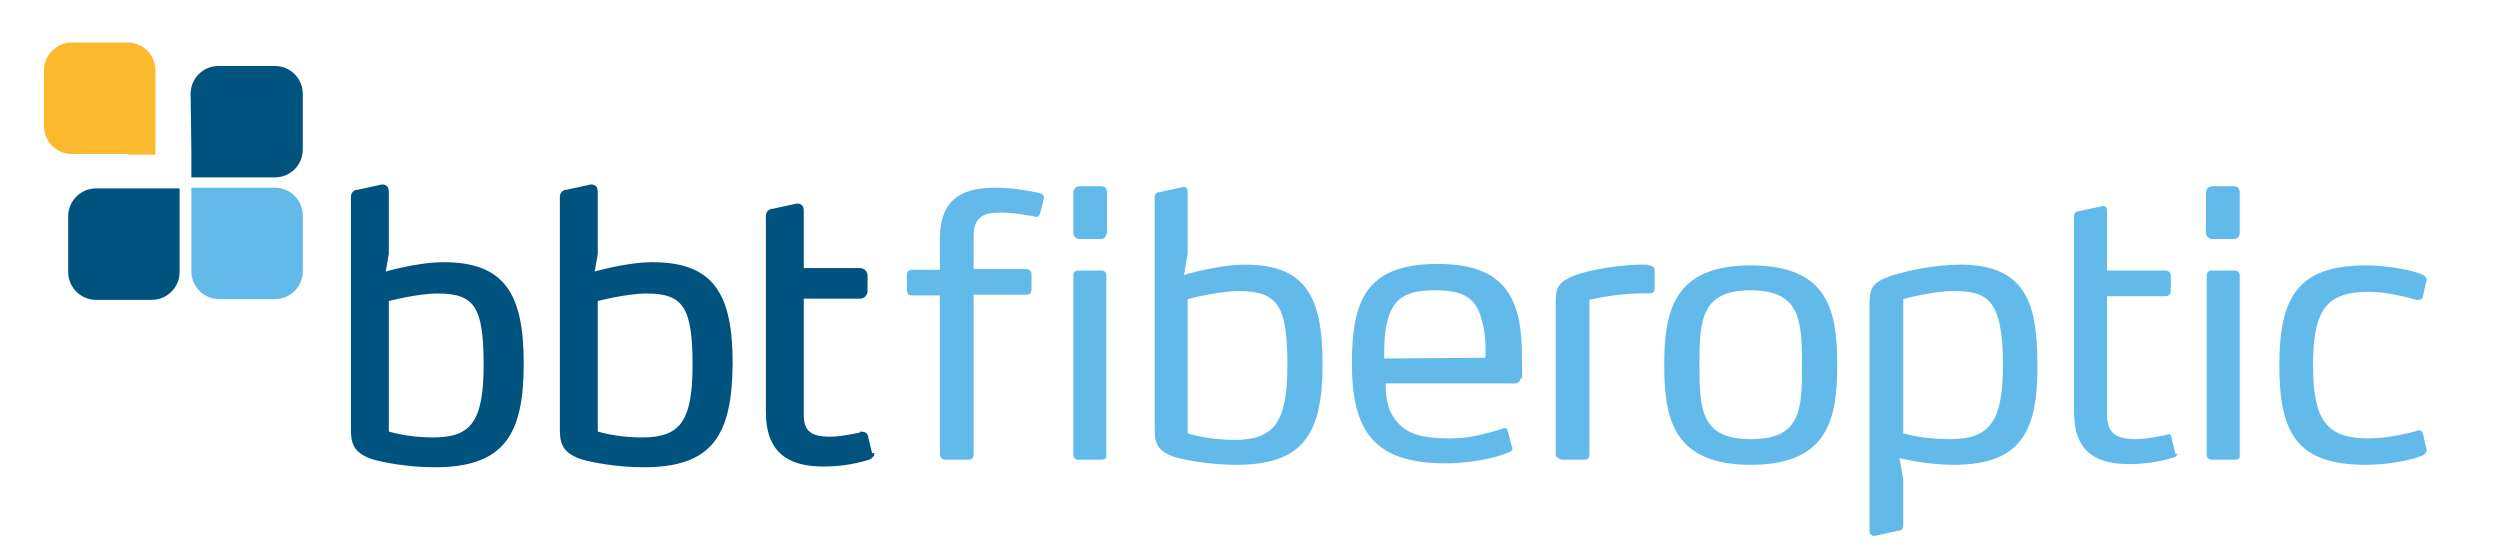
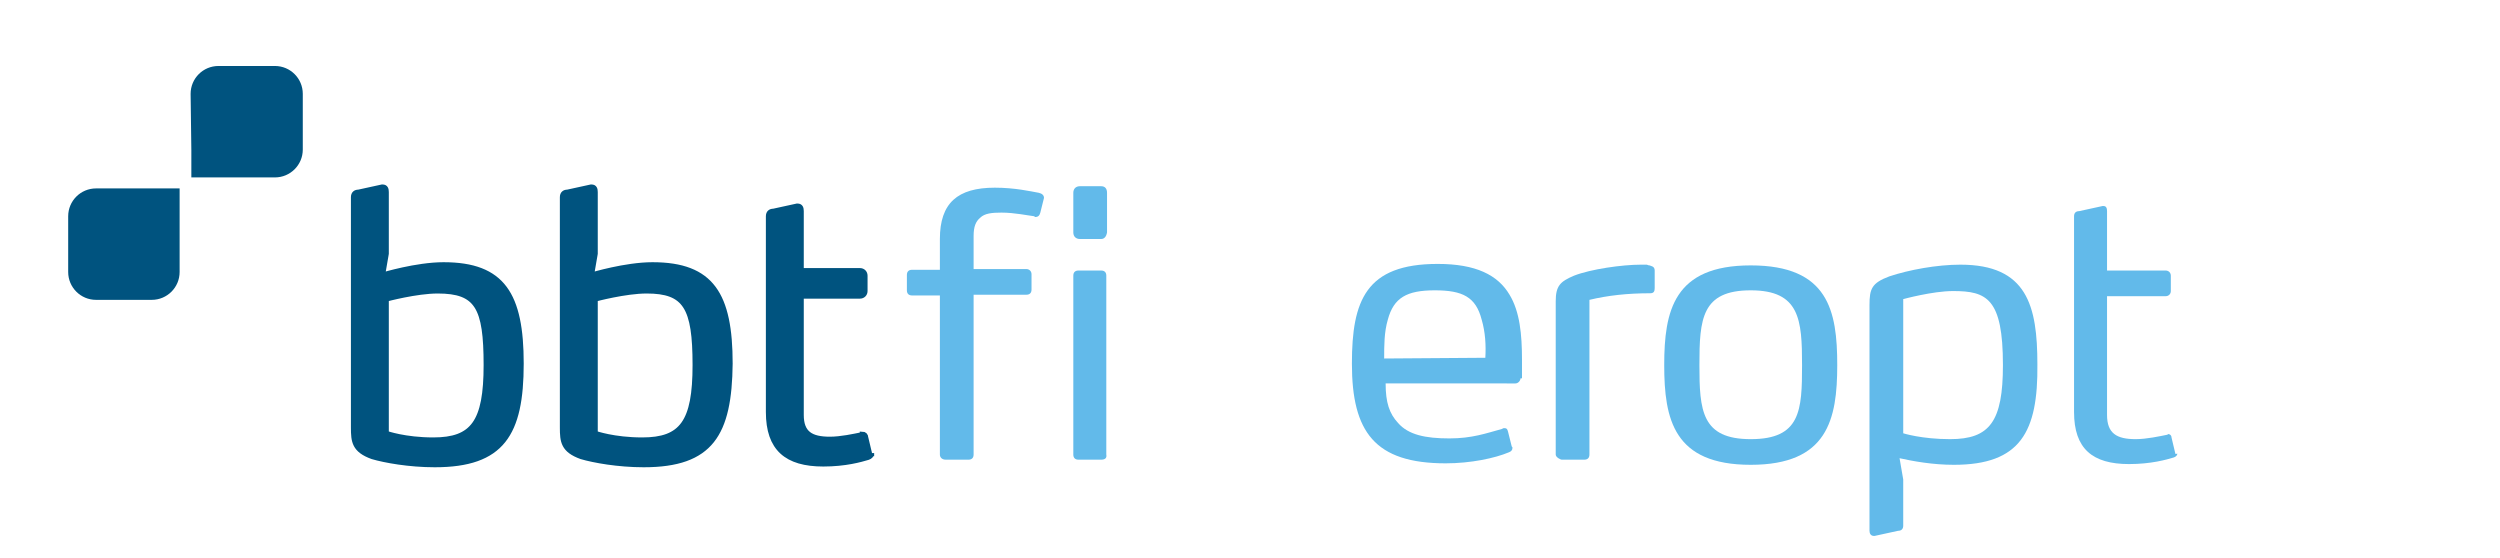
<svg xmlns="http://www.w3.org/2000/svg" id="Layer_1" x="0px" y="0px" viewBox="0 0 341 76.1" style="enable-background:new 0 0 341 76.1;" xml:space="preserve">
  <style type="text/css">	.st0{fill:#00537F;}	.st1{fill:#62BAEA;}	.st2{fill:#FBB92D;}	.st3{fill:#00537F;stroke:#00537F;stroke-width:0.669;stroke-miterlimit:10;}</style>
  <path class="st0" d="M24.5,29.4v-3.7H13.1c-2.1,0-3.8,1.7-3.8,3.8v7.6c0,2.1,1.7,3.8,3.8,3.8h7.6c2.1,0,3.8-1.7,3.8-3.8V29.4 L24.5,29.4z" />
-   <path class="st1" d="M29.8,25.6h-3.7V37c0,2.1,1.7,3.8,3.8,3.8h7.6c2.1,0,3.8-1.7,3.8-3.8v-7.6c0-2.1-1.7-3.8-3.8-3.8H29.8 L29.8,25.6z" />
  <path class="st0" d="M26.1,20.5v3.7h11.4c2.1,0,3.8-1.7,3.8-3.8v-7.6c0-2.1-1.7-3.8-3.8-3.8h-7.7c-2.1,0-3.8,1.7-3.8,3.8L26.1,20.5 C26.1,20.5,26.1,20.5,26.1,20.5z" />
-   <path class="st2" d="M17.5,21.1h3.7V9.6c0-2.1-1.7-3.8-3.8-3.8H9.8c-2.1,0-3.8,1.7-3.8,3.8v7.6c0,2.1,1.7,3.8,3.8,3.8H17.5 C17.4,21.1,17.5,21.1,17.5,21.1z" />
  <g>
    <path class="st3" d="M59.3,63.4c-3.5,0-6.8-0.6-8.5-1.1c-2.5-0.9-2.6-2.1-2.6-4V26.9c0-0.5,0.3-0.7,0.7-0.7l3.2-0.7h0.1  c0.4,0,0.5,0.3,0.5,0.7v8.4l-0.5,2.9c0,0,4.6-1.4,8.3-1.4c8.1,0,10.6,4.1,10.6,13.5C71.1,59.2,68.5,63.4,59.3,63.4z M59.7,39.7  c-2.9,0-7,1.1-7,1.1v18.3c0,0,2.5,0.9,6.4,0.9c5.4,0,7.2-2.4,7.2-10.2C66.3,41.9,65.1,39.7,59.7,39.7z" />
    <path class="st3" d="M87.8,63.4c-3.5,0-6.8-0.6-8.5-1.1c-2.5-0.9-2.6-2.1-2.6-4V26.9c0-0.5,0.3-0.7,0.7-0.7l3.2-0.7h0.1  c0.4,0,0.5,0.3,0.5,0.7v8.4l-0.5,2.9c0,0,4.6-1.4,8.3-1.4c8.1,0,10.6,4.1,10.6,13.5C99.5,59.2,97,63.4,87.8,63.4z M88.2,39.7  c-2.9,0-7,1.1-7,1.1v18.3c0,0,2.5,0.9,6.4,0.9c5.4,0,7.2-2.4,7.2-10.2C94.8,41.9,93.5,39.7,88.2,39.7z" />
    <path class="st3" d="M118.9,61.8c0,0.3-0.2,0.5-0.5,0.6c-1,0.3-3.1,0.9-6.1,0.9c-5,0-7.5-2.1-7.5-7.1V29.5c0-0.5,0.3-0.7,0.7-0.7  l3.2-0.7h0.1c0.4,0,0.5,0.3,0.5,0.7v8.1h8c0.4,0,0.7,0.3,0.7,0.7v2.1c0,0.4-0.3,0.7-0.7,0.7h-8v16.2c0,2.5,1.3,3.3,3.9,3.3  c1.5,0,3.3-0.4,4.3-0.6c0.1,0,0.1-0.1,0.1-0.1c0.3,0,0.5,0.2,0.5,0.5l0.5,2.1v0.1H118.9z" />
    <path class="st1" d="M141.9,29c-0.1,0.4-0.3,0.6-0.7,0.6c-0.1,0-0.1-0.1-0.1-0.1c-0.9-0.1-2.7-0.5-4.5-0.5c-1.3,0-2.3,0.1-2.9,0.7  c-0.6,0.5-0.9,1.2-0.9,2.5v4.5h7.2c0.4,0,0.7,0.3,0.7,0.7v2.1c0,0.5-0.3,0.7-0.7,0.7h-7.2V62c0,0.5-0.3,0.7-0.7,0.7H129  c-0.5,0-0.8-0.3-0.8-0.7V40.3h-3.8c-0.5,0-0.7-0.3-0.7-0.7v-2.1c0-0.5,0.3-0.7,0.7-0.7h3.8v-4.2c0-4.9,2.4-7,7.5-7  c2.7,0,4.9,0.5,6,0.7c0.4,0.1,0.7,0.3,0.7,0.7V27L141.9,29z" />
    <path class="st1" d="M150.2,32.6h-2.9c-0.5,0-0.9-0.3-0.9-0.9v-5.4c0-0.5,0.3-0.9,0.9-0.9h2.9c0.5,0,0.8,0.3,0.8,0.9v5.4  C150.9,32.3,150.6,32.6,150.2,32.6z M150.2,62.7h-3.1c-0.5,0-0.7-0.3-0.7-0.7V37.6c0-0.5,0.3-0.7,0.7-0.7h3.1  c0.5,0,0.7,0.3,0.7,0.7V62C151,62.5,150.7,62.7,150.2,62.7z" />
-     <path class="st1" d="M168.6,63.4c-3.5,0-6.8-0.6-8.5-1.1c-2.5-0.9-2.6-2.1-2.6-4V26.9c0-0.5,0.3-0.7,0.7-0.7l3.2-0.7h0.1  c0.4,0,0.5,0.3,0.5,0.7v8.4l-0.5,2.9c0,0,4.6-1.4,8.3-1.4c8.1,0,10.6,4.1,10.6,13.5C180.4,59.2,177.8,63.4,168.6,63.4z M169,39.7  c-2.9,0-7,1.1-7,1.1v18.3c0,0,2.5,0.9,6.4,0.9c5.4,0,7.2-2.4,7.2-10.2C175.6,41.9,174.4,39.7,169,39.7z" />
    <path class="st1" d="M207.4,51.6c0,0.3-0.3,0.7-0.7,0.7H189c0,2.6,0.5,4.1,1.7,5.4c1.4,1.6,3.7,2.1,7,2.1c3.1,0,5-0.7,7.2-1.3  c0.1-0.1,0.2-0.1,0.3-0.1c0.3,0,0.4,0.1,0.5,0.5l0.5,2c0.1,0.1,0.1,0.1,0.1,0.2c0,0.3-0.2,0.5-0.5,0.6c-1.9,0.8-5.2,1.5-8.6,1.5  c-9.7,0-12.8-4.3-12.8-13.6c0-8.6,1.9-13.6,11.7-13.6c5.2,0,8.2,1.5,9.8,4.2c1.4,2.3,1.7,5.4,1.7,8.9V51.6z M202.1,43.6  c-0.8-3.1-2.6-4-6.4-4c-3.8,0-5.6,1-6.4,4c-0.5,1.7-0.5,3.5-0.5,5.3l13.8-0.1C202.7,47.1,202.6,45.3,202.1,43.6z" />
    <path class="st1" d="M225.1,40c-3.1,0-5.8,0.3-8.3,0.9V62c0,0.5-0.3,0.7-0.7,0.7H213c-0.1,0-0.8-0.3-0.8-0.7V41.1  c0-2.1,0.6-2.7,2.5-3.5c2.3-0.9,6.6-1.5,9.1-1.5h0.8c0.1,0,0.2,0.1,0.4,0.1c0.2,0.1,0.7,0.1,0.7,0.7v2.4  C225.7,39.7,225.6,40,225.1,40z" />
    <path class="st1" d="M238.8,63.4c-10.5,0-11.8-6.2-11.8-13.6s1.3-13.6,11.8-13.6c10.6,0,11.8,6.2,11.8,13.6S249.3,63.4,238.8,63.4z   M238.8,39.6c-6.7,0-7,3.9-7,10.2c0,6.2,0.3,10.1,7,10.1c6.8,0,7-3.9,7-10.1S245.5,39.6,238.8,39.6z" />
    <path class="st1" d="M266.5,63.4c-2.9,0-5.6-0.5-7.4-0.9l0.5,2.9v6.3c0,0.5-0.3,0.7-0.7,0.7l-3.2,0.7h-0.1c-0.4,0-0.6-0.3-0.6-0.7  V41.6c0-2.2,0.3-3,2.7-3.9c2.7-0.9,6.5-1.6,9.7-1.6c9.1,0,10.5,5.6,10.5,13.6C278,58.9,275.6,63.4,266.5,63.4z M266.4,39.7  c-2.8,0-6.8,1.1-6.8,1.1v18.3c0,0,2.5,0.8,6.4,0.8c5.4,0,7.2-2.4,7.2-10.1C273.2,40.7,271,39.7,266.4,39.7z" />
    <path class="st1" d="M297,61.8c0,0.3-0.2,0.5-0.5,0.6c-1,0.3-3.1,0.9-6.1,0.9c-5,0-7.5-2.1-7.5-7.1V29.5c0-0.5,0.3-0.7,0.7-0.7  l3.2-0.7h0.1c0.4,0,0.5,0.3,0.5,0.7v8.1h8c0.4,0,0.7,0.3,0.7,0.7v2.1c0,0.4-0.3,0.7-0.7,0.7h-8v16.2c0,2.5,1.3,3.3,3.9,3.3  c1.5,0,3.3-0.4,4.3-0.6c0.1,0,0.1-0.1,0.1-0.1c0.3,0,0.5,0.2,0.5,0.5l0.5,2.1v0.1H297z" />
-     <path class="st1" d="M304.7,32.6h-2.9c-0.5,0-0.9-0.3-0.9-0.9v-5.4c0-0.5,0.3-0.9,0.9-0.9h2.9c0.5,0,0.8,0.3,0.8,0.9v5.4  C305.5,32.3,305.2,32.6,304.7,32.6z M304.8,62.7h-3.1c-0.5,0-0.7-0.3-0.7-0.7V37.6c0-0.5,0.3-0.7,0.7-0.7h3.1  c0.5,0,0.7,0.3,0.7,0.7V62C305.6,62.5,305.3,62.7,304.8,62.7z" />
-     <path class="st1" d="M331,61.4c0,0.4-0.3,0.5-0.5,0.7c-1.3,0.6-4.7,1.3-7.8,1.3c-9.4,0-11.8-4.3-11.8-13.6  c0-9.2,2.5-13.6,11.8-13.6c3.1,0,6.6,0.7,7.8,1.3c0.2,0.1,0.5,0.3,0.5,0.7c0,0.1,0,0.1-0.1,0.3l-0.4,1.9c-0.1,0.4-0.3,0.5-0.6,0.5  h-0.3c-1.1-0.3-3.9-1.1-6.5-1.1c-5.8,0-7.6,2.5-7.6,10s1.8,10,7.6,10c2.5,0,5.4-0.7,6.5-1c0.1-0.1,0.2-0.1,0.3-0.1  c0.3,0,0.5,0.1,0.6,0.5l0.4,1.8C331,61.2,331,61.3,331,61.4z" />
  </g>
</svg>